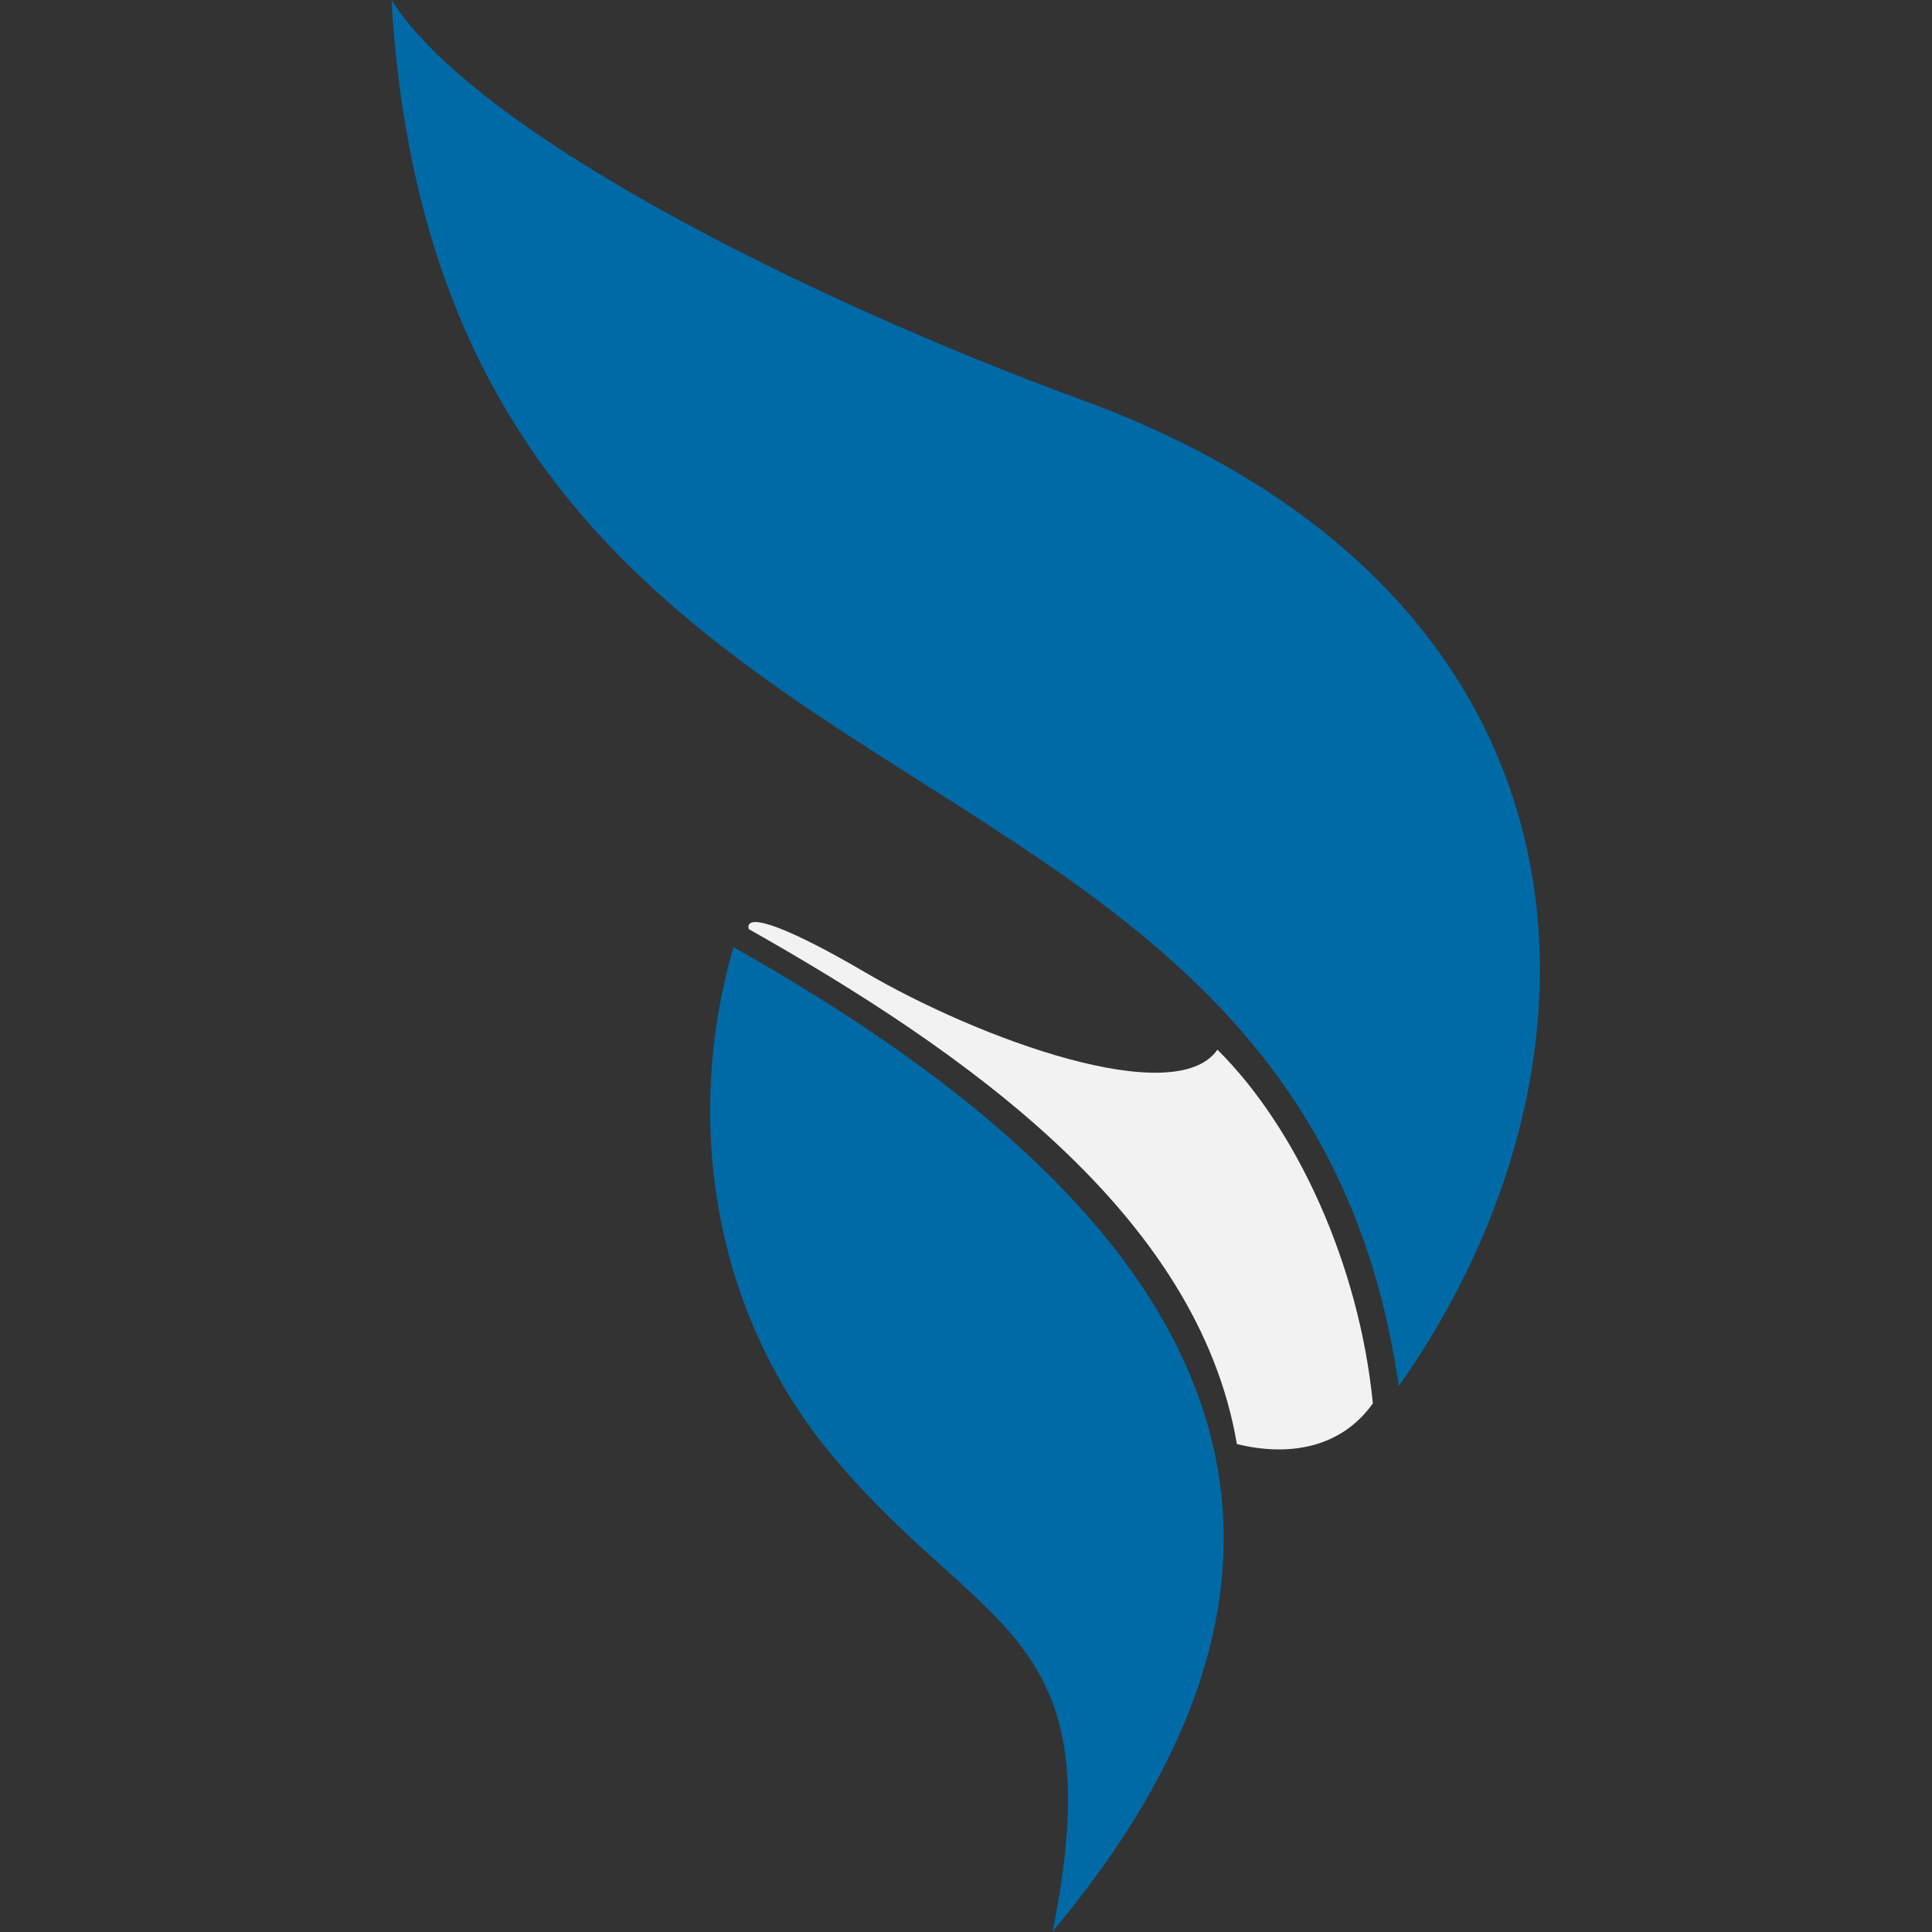
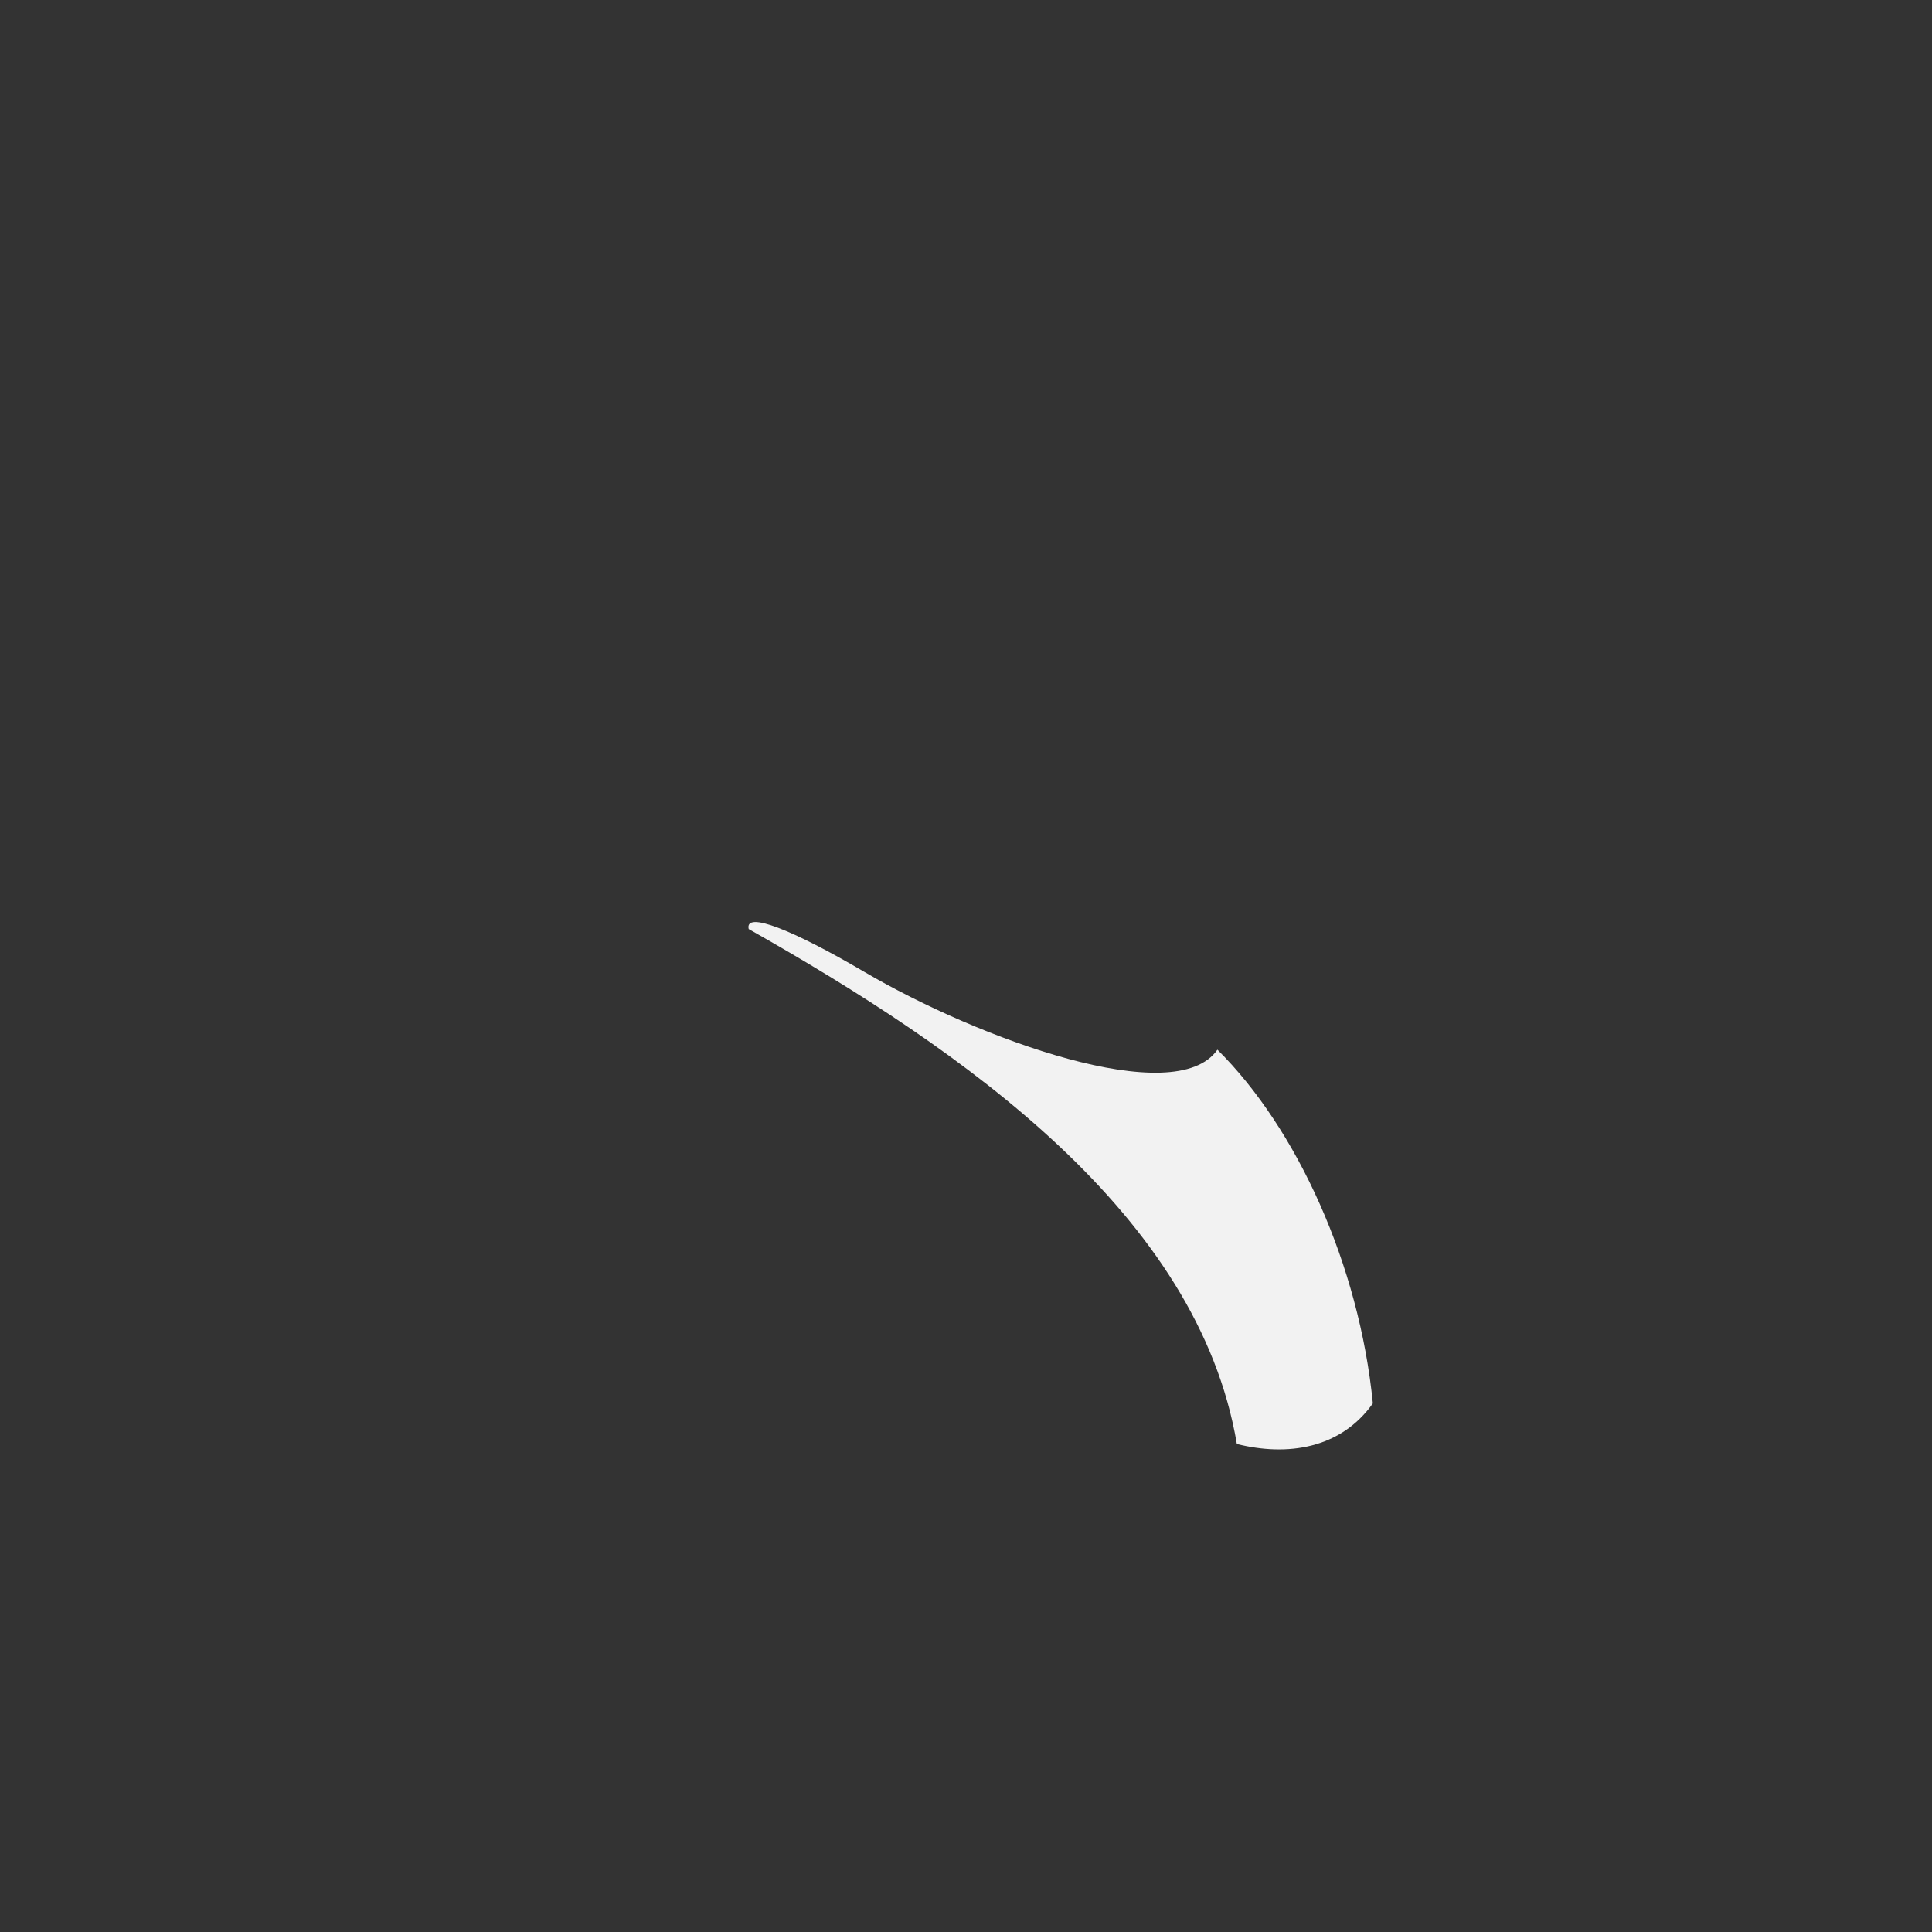
<svg xmlns="http://www.w3.org/2000/svg" xmlns:ns1="http://sodipodi.sourceforge.net/DTD/sodipodi-0.dtd" xmlns:ns2="http://www.inkscape.org/namespaces/inkscape" version="1.1" width="144" height="144" id="svg12" viewBox="0 0 144 144" ns1:docname="favicon.svg" ns2:version="1.2 (dc2aedaf03, 2022-05-15)" ns2:export-filename="planos_tech_min.png" ns2:export-xdpi="96" ns2:export-ydpi="96">
  <rect x="0" y="0" width="144" height="144" fill="#333333" stroke="none" />
  <defs id="defs16" />
  <ns1:namedview pagecolor="#ffffff" bordercolor="#666666" borderopacity="1" objecttolerance="10" gridtolerance="10" guidetolerance="10" ns2:pageopacity="0" ns2:pageshadow="2" ns2:window-width="1920" ns2:window-height="974" id="namedview14" showgrid="false" ns2:zoom="0.79291008" ns2:cx="347.45428" ns2:cy="454.02374" ns2:window-x="2869" ns2:window-y="-11" ns2:window-maximized="1" ns2:current-layer="g858" ns2:pagecheckerboard="0" ns2:showpageshadow="2" ns2:deskcolor="#d1d1d1" />
  <g id="g858" ns2:label="planos">
    <g id="g229" transform="matrix(1.517,0,0,1.517,-39.237,-28.145)">
      <path ns2:connector-curvature="0" id="path2" style="fill:#f2f2f2;fill-rule:evenodd;stroke-width:0.371" d="m 62.65,64.2 c -0.206,-0.91 2.177,0.048 5.667,2.095 5.661,3.321 15.287,6.817 17.363,3.832 3.908,3.869 6.97,10.587 7.637,17.379 -1.587,2.231 -4.192,2.615 -6.682,1.995 C 84.726,78.212 73.264,70.199 62.65,64.2 Z" />
-       <path ns2:connector-curvature="0" id="path4" style="fill:#006aa7;fill-opacity:1;fill-rule:evenodd;stroke-width:0.371" d="M 77.582,113.451 C 80.606,98.499 74.112,98.929 66.724,90.03 60.724,82.803 59.525,73.298 61.898,65.087 c 16.776,9.481 35.229,24.994 15.685,48.365 z" />
-       <path ns2:connector-curvature="0" id="path6" style="fill:#006aa7;fill-opacity:1;fill-rule:evenodd;stroke-width:0.371" d="M 94.59,86.66 C 92.659,73.142 85.146,66.295 76.53,60.476 62.954,51.309 46.639,44.691 45.099,18.549 c 4.108,6.517 20.323,14.667 33.912,19.65 25.911,9.501 27.015,32.224 15.579,48.461 z" />
    </g>
  </g>
</svg>